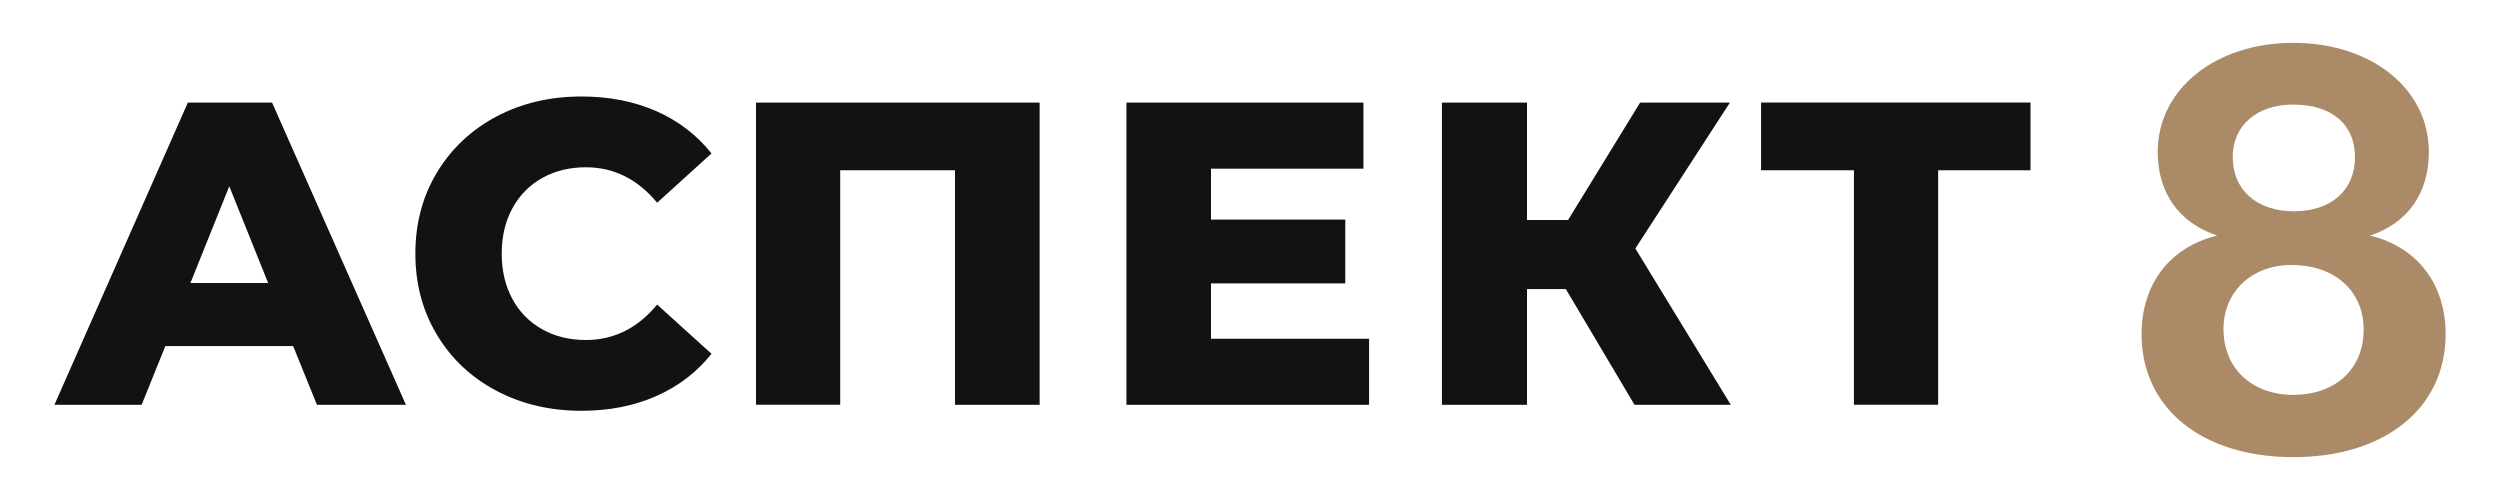
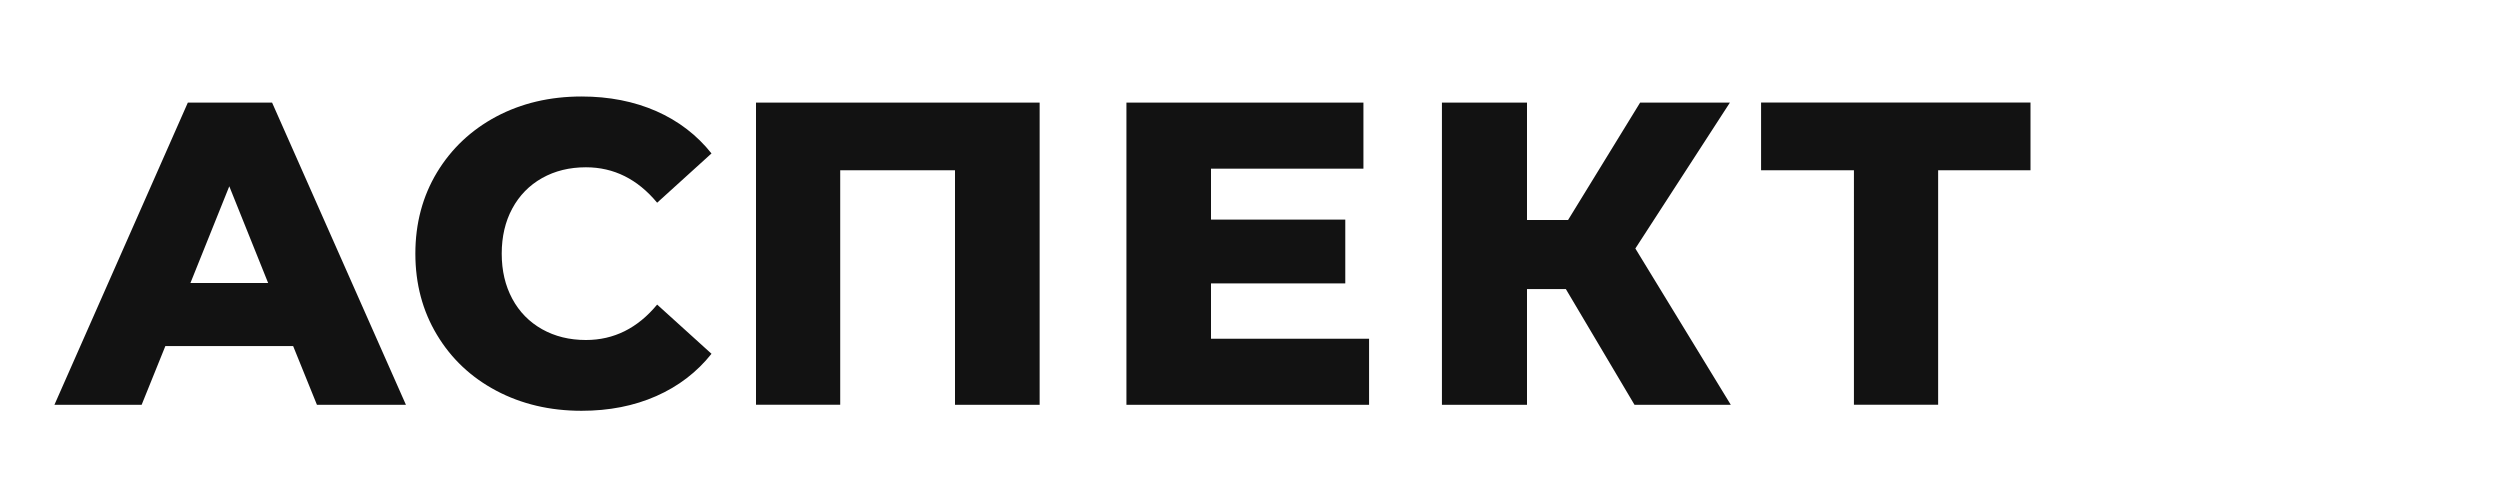
<svg xmlns="http://www.w3.org/2000/svg" viewBox="0 0 350 70">
-   <path d="M302.08 21.27c0-8.8 8.08-15.27 18.98-15.27 10.98 0 18.98 6.46 18.98 15.27 0 5.74-2.91 9.94-8.23 11.71 6.62 1.61 10.58 6.78 10.58 13.81 0 10.34-8.48 17.21-21.32 17.21s-21.25-6.87-21.25-17.21c0-7.03 3.96-12.2 10.58-13.81-5.34-1.78-8.32-5.98-8.32-11.71zm9.21 24.8c0 5.49 3.96 9.21 9.77 9.21 5.9 0 9.85-3.63 9.85-9.13 0-5.41-4.04-9.05-10.1-9.05-5.56 0-9.52 3.71-9.52 8.97zm1.29-24.08c0 4.6 3.39 7.59 8.56 7.59 5.26 0 8.56-2.99 8.56-7.59s-3.31-7.35-8.64-7.35c-5.09 0-8.48 2.91-8.48 7.35z" fill="#ab8b67" />
  <path d="M41.04 48.45H23.15l-3.32 8.22H7.62L26.3 14.36h11.79l18.74 42.31H44.37l-3.33-8.22zm-3.5-8.83L32.1 26.08l-5.44 13.54h10.88zM69.48 54.7c-3.53-1.87-6.3-4.48-8.31-7.83-2.01-3.34-3.02-7.13-3.02-11.36 0-4.23 1.01-8.02 3.02-11.36 2.02-3.34 4.79-5.95 8.31-7.83 3.53-1.87 7.51-2.81 11.94-2.81 3.87 0 7.35.69 10.46 2.05 3.1 1.37 5.68 3.34 7.73 5.92L92 28.38c-2.74-3.3-6.06-4.96-9.97-4.96-2.3 0-4.34.5-6.14 1.51-1.79 1.01-3.18 2.43-4.17 4.26-.99 1.83-1.48 3.94-1.48 6.32 0 2.38.49 4.48 1.48 6.32.98 1.83 2.38 3.25 4.17 4.26 1.8 1.01 3.84 1.51 6.14 1.51 3.91 0 7.23-1.65 9.97-4.96l7.61 6.89c-2.05 2.58-4.63 4.55-7.73 5.92-3.1 1.37-6.59 2.06-10.46 2.06-4.43 0-8.41-.94-11.94-2.81zm76.07-40.34v42.31H133.7V23.84h-16.07v32.82h-11.79v-42.3h39.71zm46.12 33.06v9.25H157.7V14.36h33.18v9.25h-21.34v7.13h18.8v8.94h-18.8v7.74h22.13zm27.55-6.95h-5.44v16.2h-11.91V14.36h11.91V30.8h5.75l10.09-16.44h12.57l-13.24 20.43 13.36 21.88h-13.48l-9.61-16.2zm65.06-16.63h-12.94v32.82h-11.79V23.84h-13v-9.49h37.72v9.49z" fill="#121212" />
</svg>